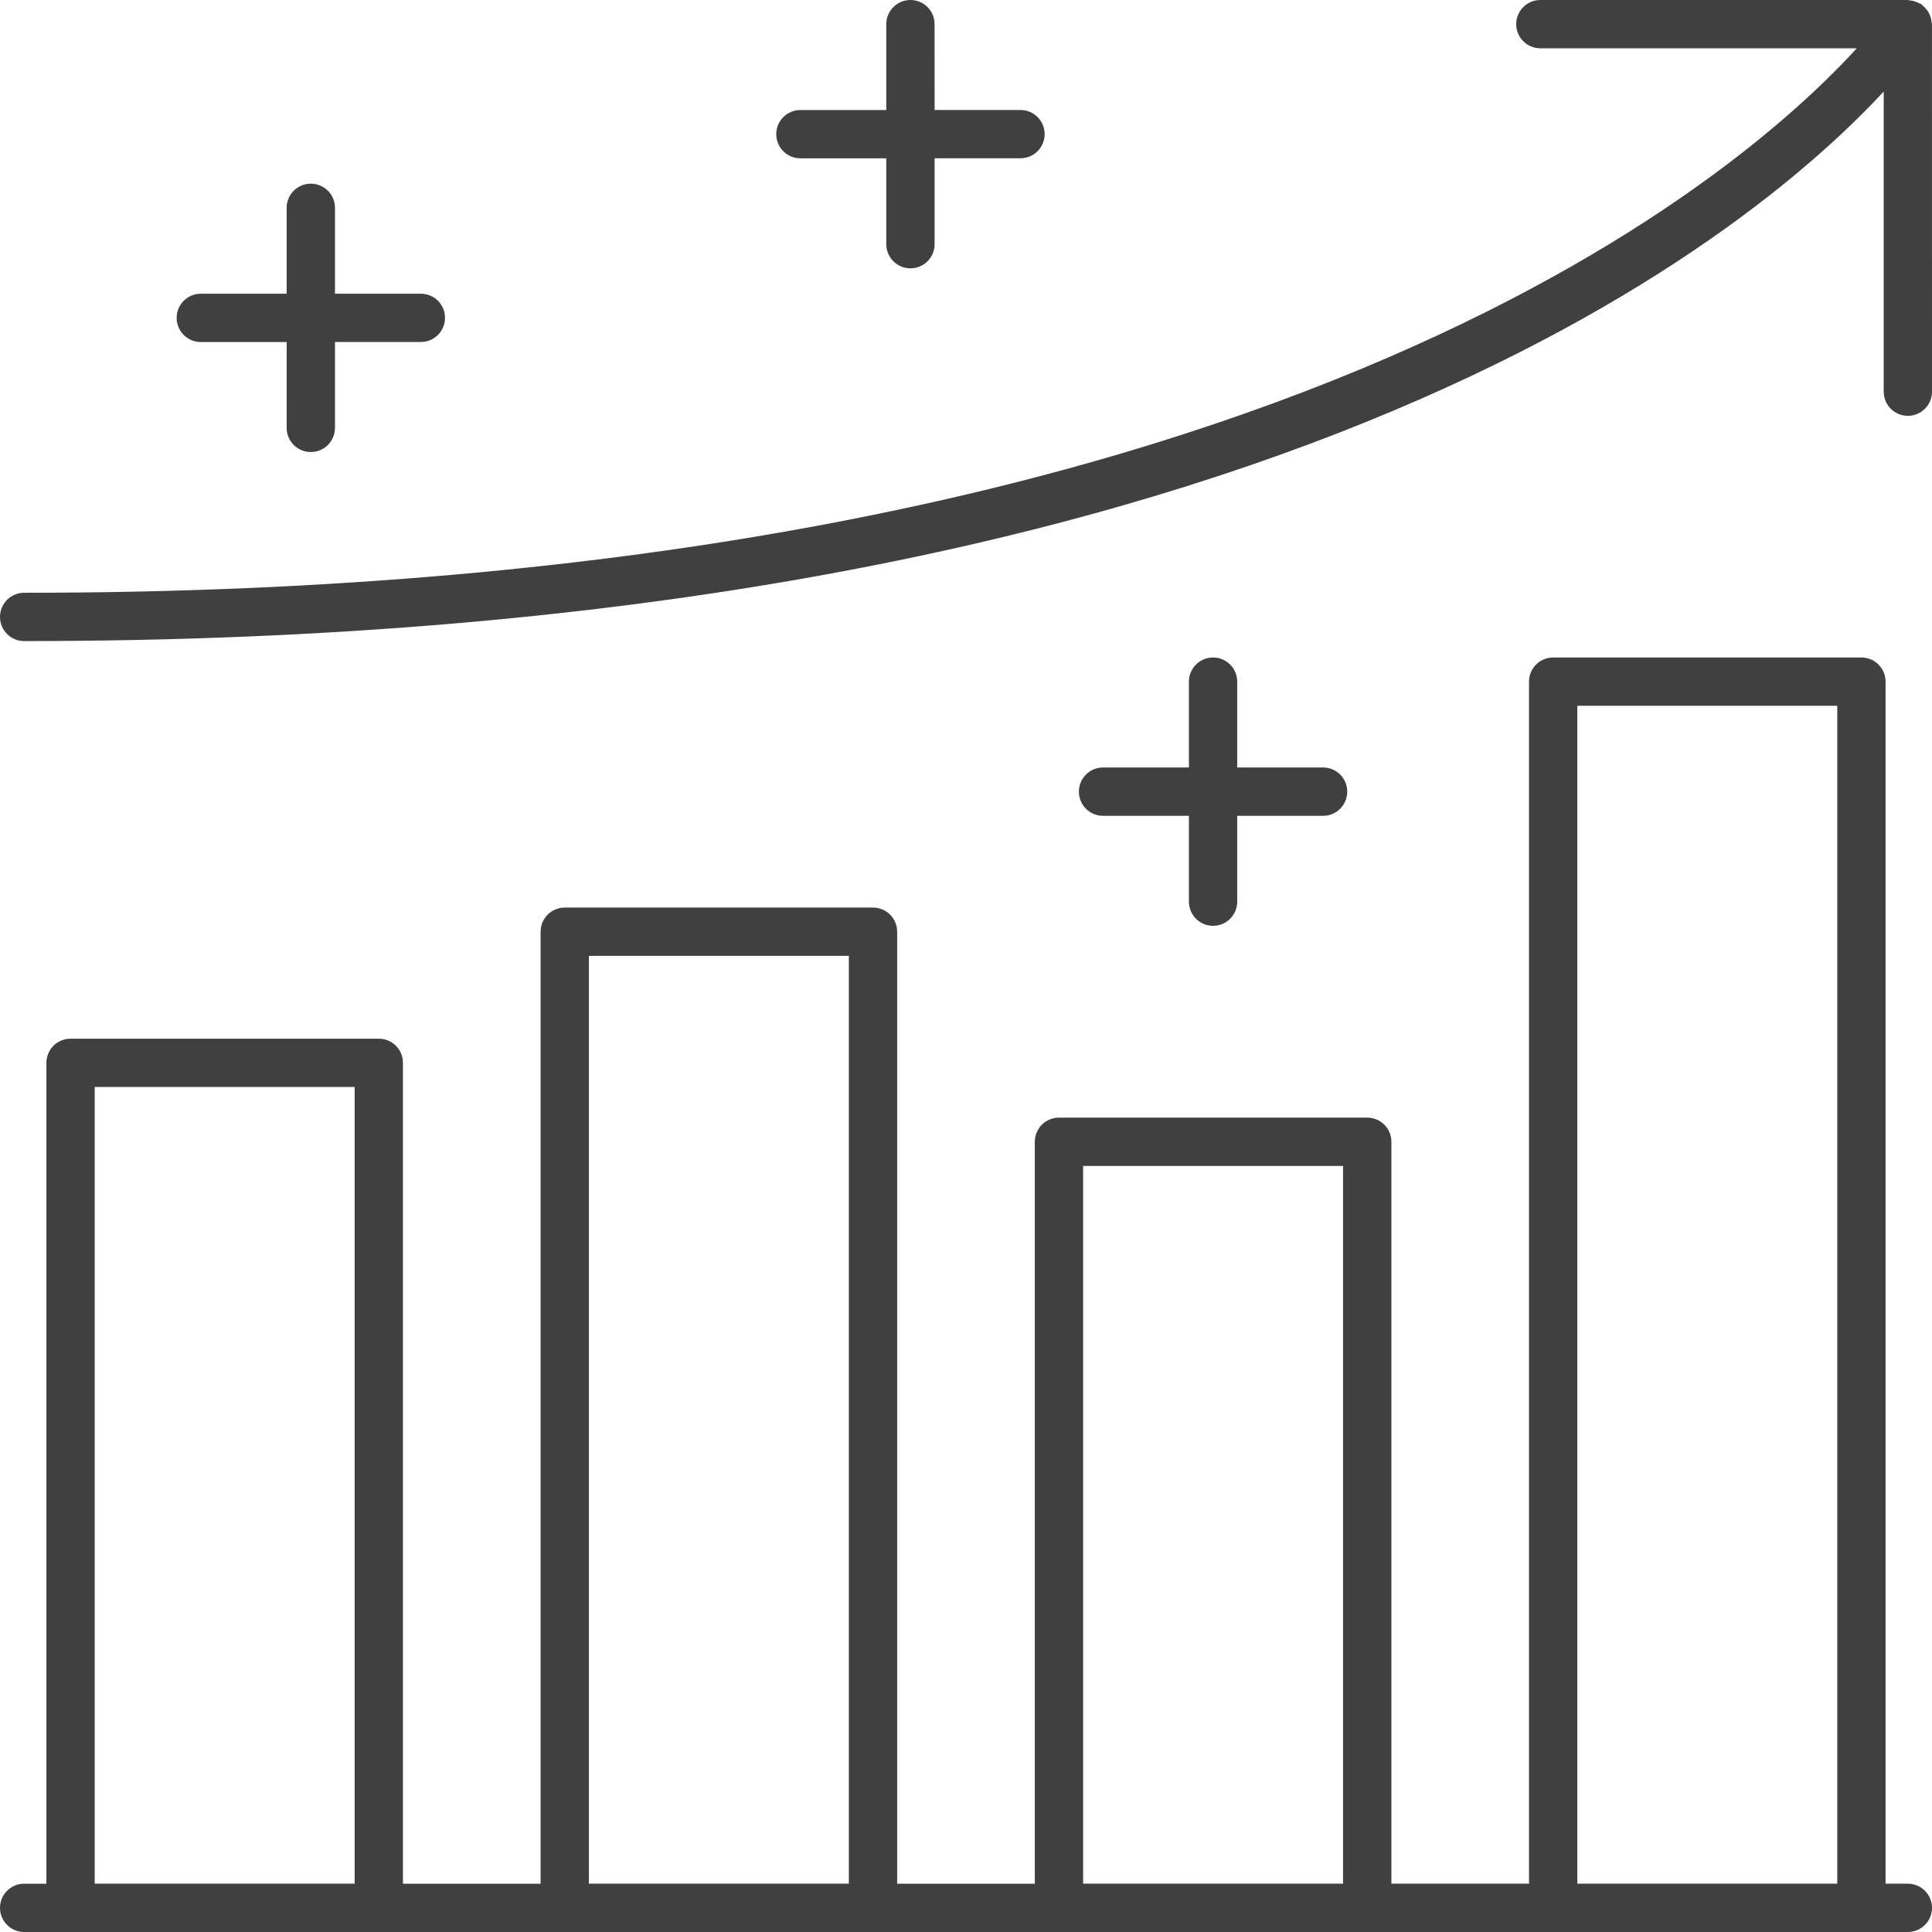
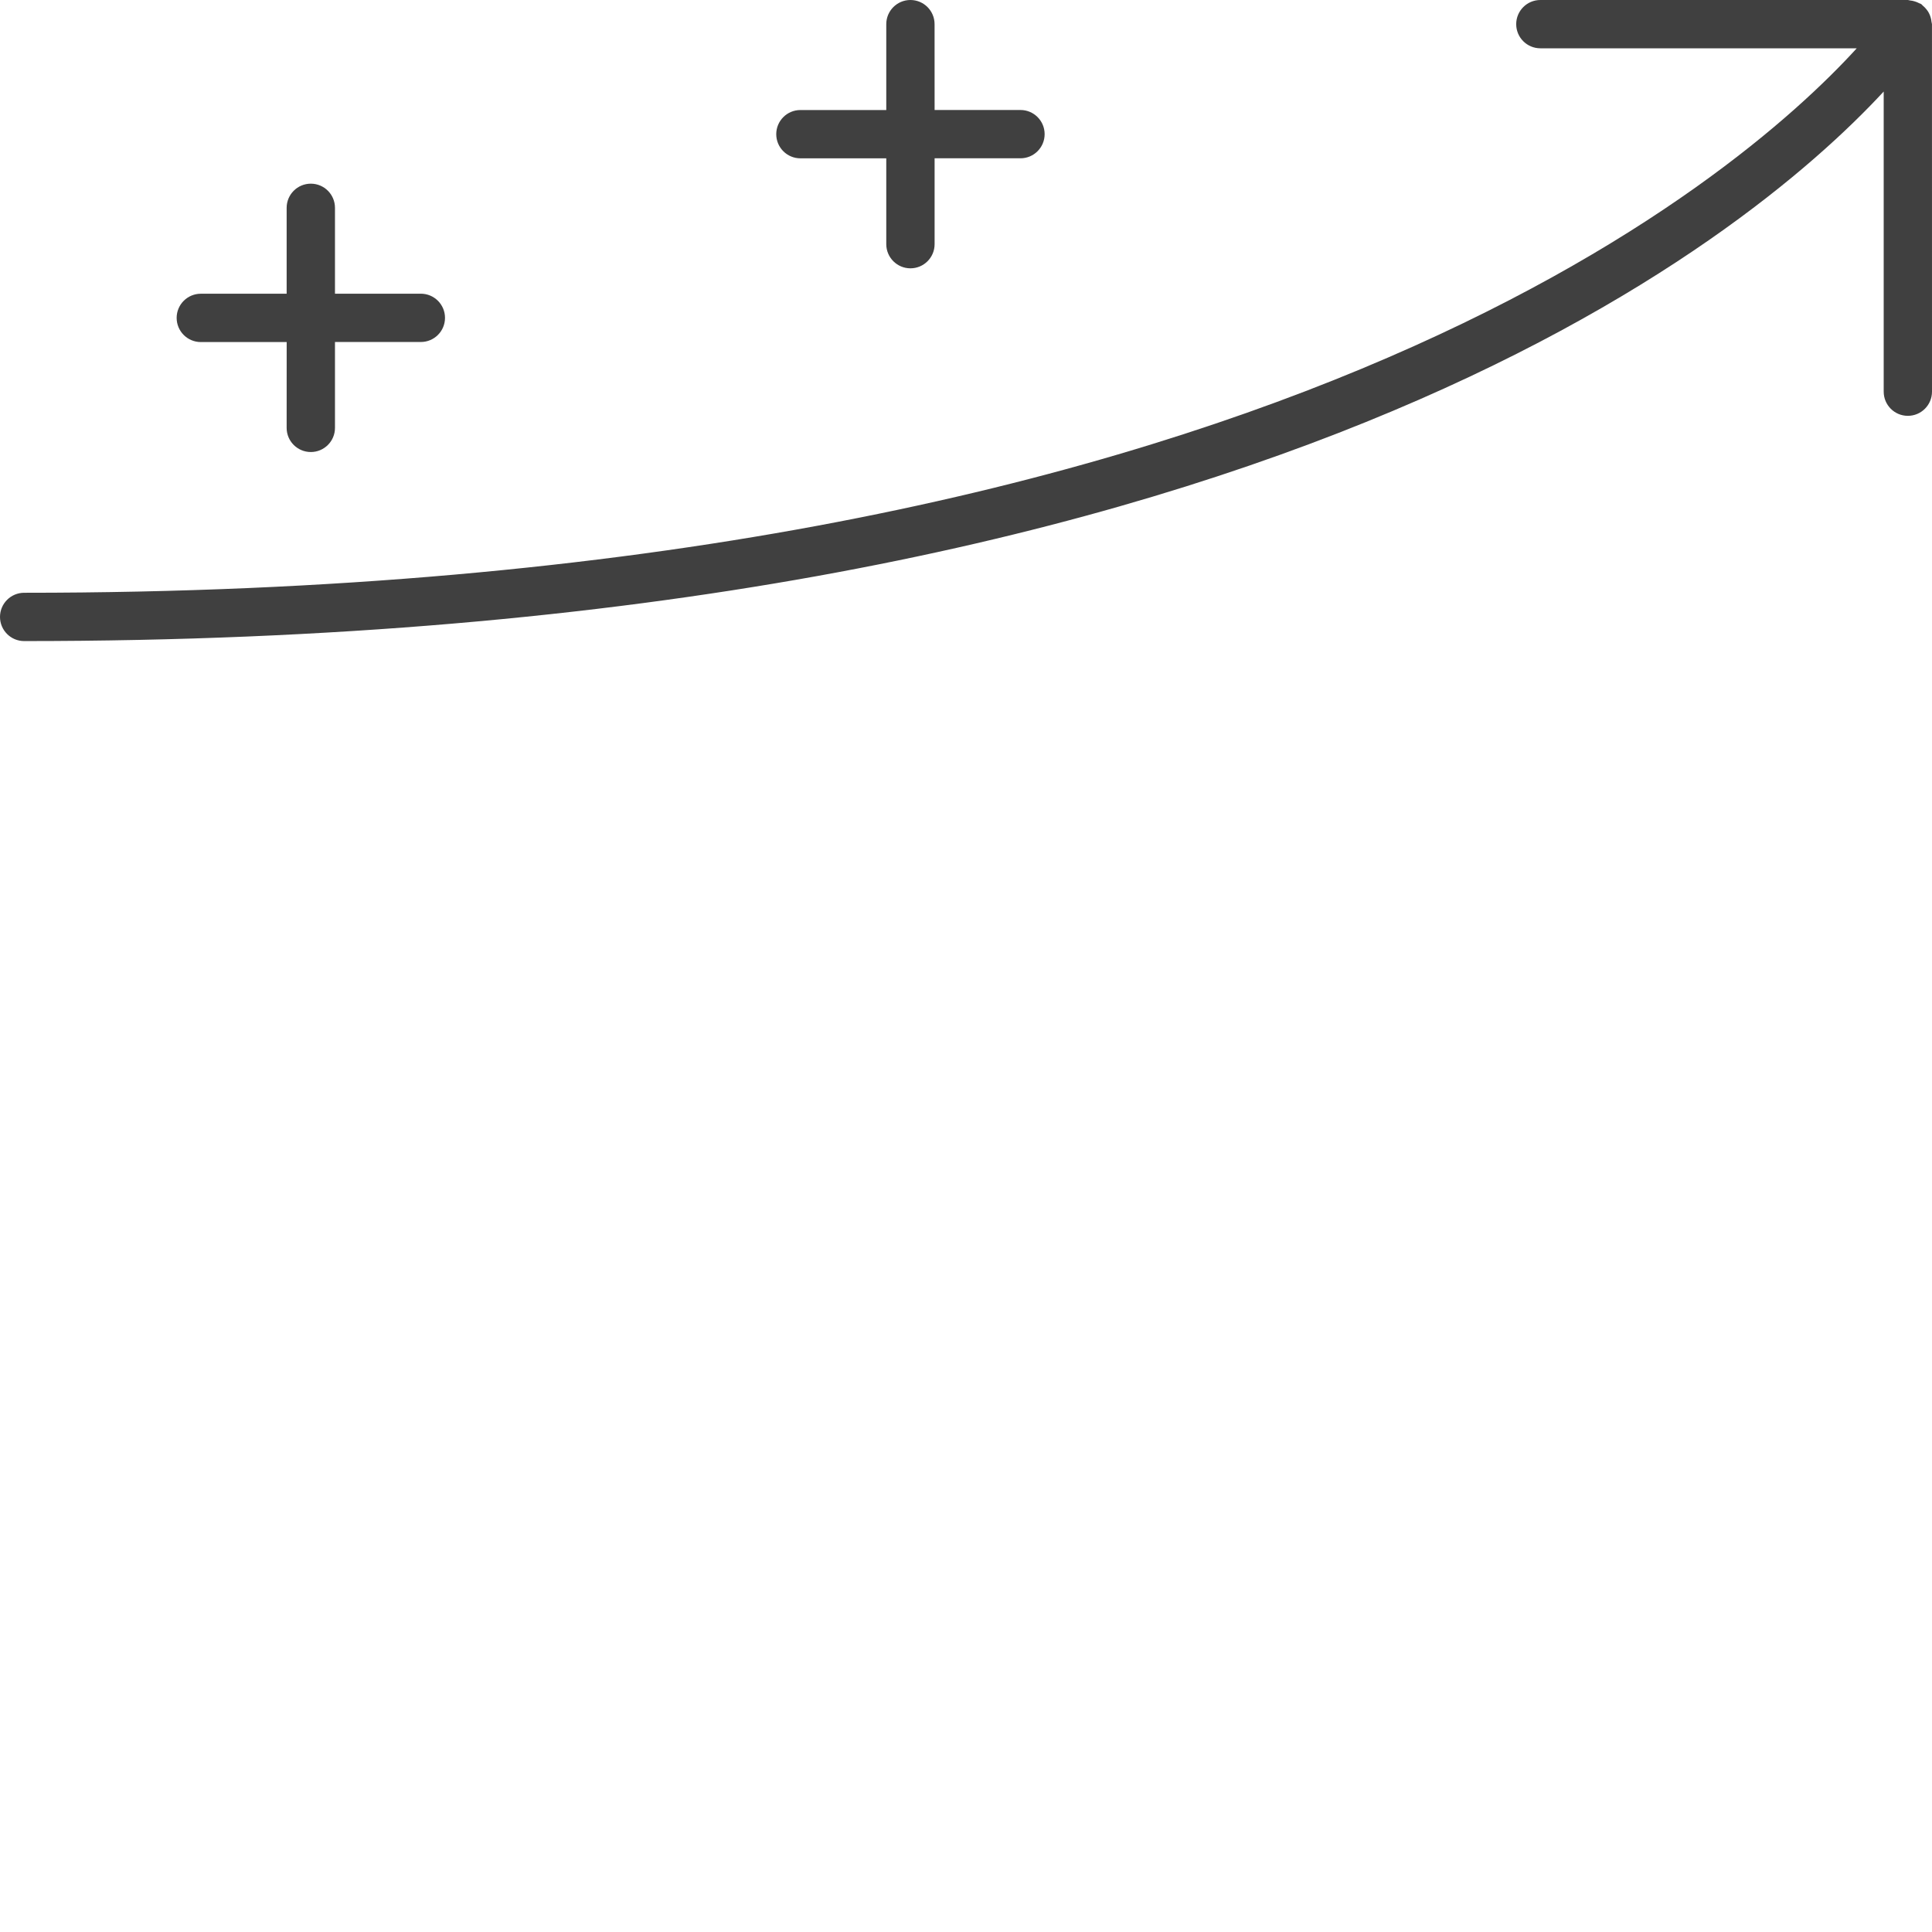
<svg xmlns="http://www.w3.org/2000/svg" width="60" height="60" viewBox="0 0 60 60" fill="none">
  <path d="M59.955 0.53C59.941 0.484 59.924 0.442 59.902 0.401C59.88 0.359 59.854 0.322 59.823 0.285C59.79 0.244 59.756 0.209 59.715 0.176C59.696 0.161 59.685 0.14 59.664 0.126C59.645 0.112 59.622 0.111 59.602 0.1C59.557 0.076 59.513 0.058 59.463 0.043C59.413 0.028 59.364 0.017 59.314 0.013C59.292 0.011 59.272 0 59.249 0H47.837C47.423 0 47.087 0.336 47.087 0.75C47.087 1.165 47.423 1.5 47.837 1.5H57.663C54.019 5.497 39.262 18.409 0.75 18.409C0.336 18.409 0 18.745 0 19.159C0 19.573 0.336 19.909 0.75 19.909C39.134 19.909 54.221 7.464 58.5 2.843V12.163C58.5 12.578 58.835 12.914 59.25 12.914C59.664 12.914 60 12.578 60 12.163L59.999 0.75C59.999 0.725 59.987 0.704 59.985 0.68C59.98 0.628 59.971 0.58 59.955 0.53Z" fill="#404040" />
-   <path d="M59.249 58.499H58.558L58.558 21.169C58.558 20.754 58.222 20.419 57.808 20.419H48.235C47.821 20.419 47.485 20.754 47.485 21.169L47.485 58.499H43.211V35.459C43.211 35.044 42.875 34.709 42.46 34.709L32.888 34.709C32.473 34.709 32.137 35.045 32.137 35.459V58.5H27.862V28.936C27.862 28.521 27.526 28.185 27.112 28.185H17.539C17.125 28.185 16.789 28.521 16.789 28.936V58.5H12.514V33.007C12.514 32.593 12.179 32.257 11.764 32.257H2.192C1.777 32.257 1.441 32.593 1.441 33.007V58.5H0.75C0.336 58.5 0 58.836 0 59.25C0 59.665 0.336 60 0.75 60H48.235L57.808 60H59.249C59.664 60 60 59.664 60 59.25C60 58.836 59.664 58.5 59.249 58.5L59.249 58.499ZM2.941 58.499V33.757H11.014V58.499H2.941ZM18.289 58.499V29.685H26.362V58.499H18.289ZM33.637 58.499V36.209H41.71V58.499H33.637ZM48.985 58.499V21.919H57.058V58.499H48.985Z" fill="#404040" />
  <path d="M9.653 14.038C10.067 14.038 10.403 13.702 10.403 13.288V10.621H13.069C13.484 10.621 13.82 10.286 13.82 9.871C13.82 9.457 13.484 9.121 13.069 9.121H10.403V6.455C10.403 6.04 10.067 5.704 9.653 5.704C9.238 5.704 8.902 6.04 8.902 6.455V9.121L6.237 9.122C5.822 9.122 5.486 9.458 5.486 9.872C5.486 10.287 5.822 10.623 6.237 10.623H8.903L8.902 13.289C8.902 13.702 9.238 14.038 9.653 14.038Z" fill="#404040" />
-   <path d="M37.673 20.419C37.258 20.419 36.923 20.754 36.923 21.169V23.835H34.256C33.842 23.835 33.506 24.171 33.506 24.585C33.506 25 33.842 25.336 34.256 25.336H36.923V28.002C36.923 28.416 37.258 28.752 37.673 28.752C38.087 28.752 38.423 28.416 38.423 28.002V25.336H41.09C41.504 25.336 41.84 25 41.84 24.585C41.84 24.171 41.504 23.835 41.09 23.835H38.423V21.169C38.422 20.754 38.087 20.419 37.673 20.419Z" fill="#404040" />
  <path d="M28.275 8.333C28.689 8.333 29.025 7.997 29.025 7.583V4.916H31.692C32.106 4.916 32.442 4.58 32.442 4.166C32.442 3.752 32.106 3.416 31.692 3.416H29.025L29.024 0.75C29.024 0.336 28.689 0 28.274 0C27.86 0 27.524 0.336 27.524 0.75V3.417H24.858C24.443 3.417 24.107 3.753 24.107 4.167C24.107 4.581 24.443 4.917 24.858 4.917H27.524V7.584C27.525 7.997 27.86 8.333 28.275 8.333Z" fill="#404040" />
</svg>